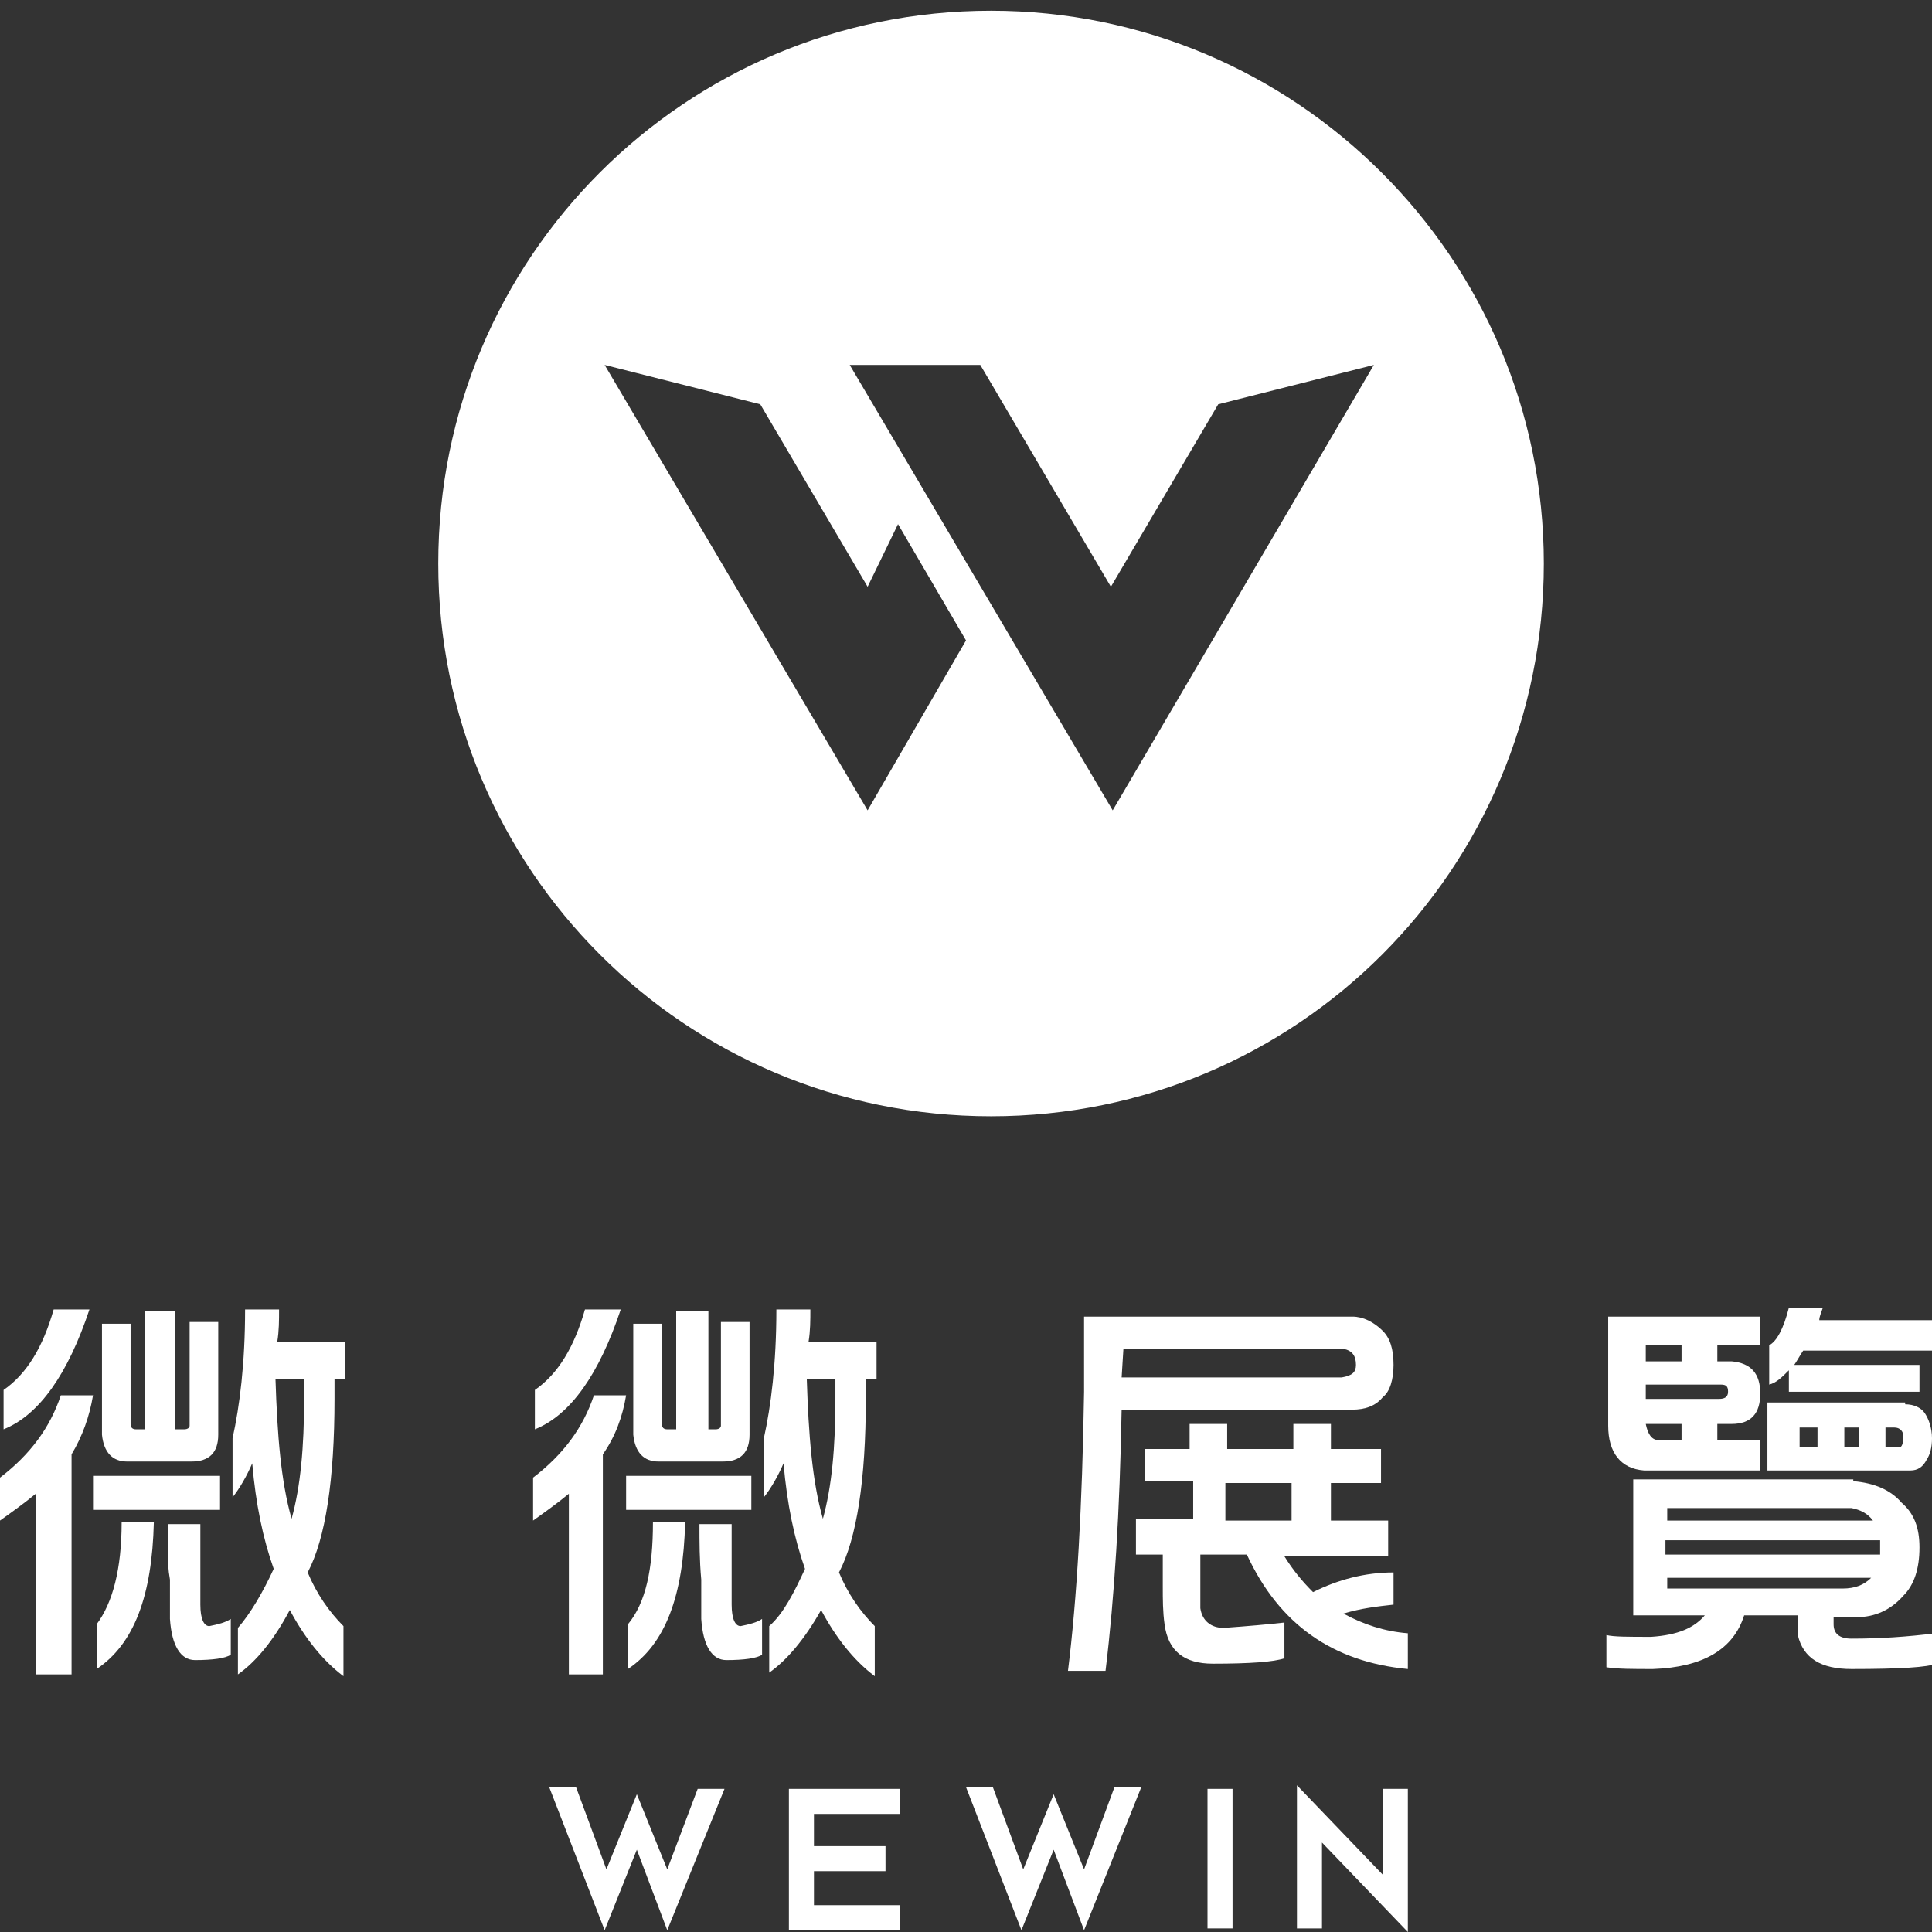
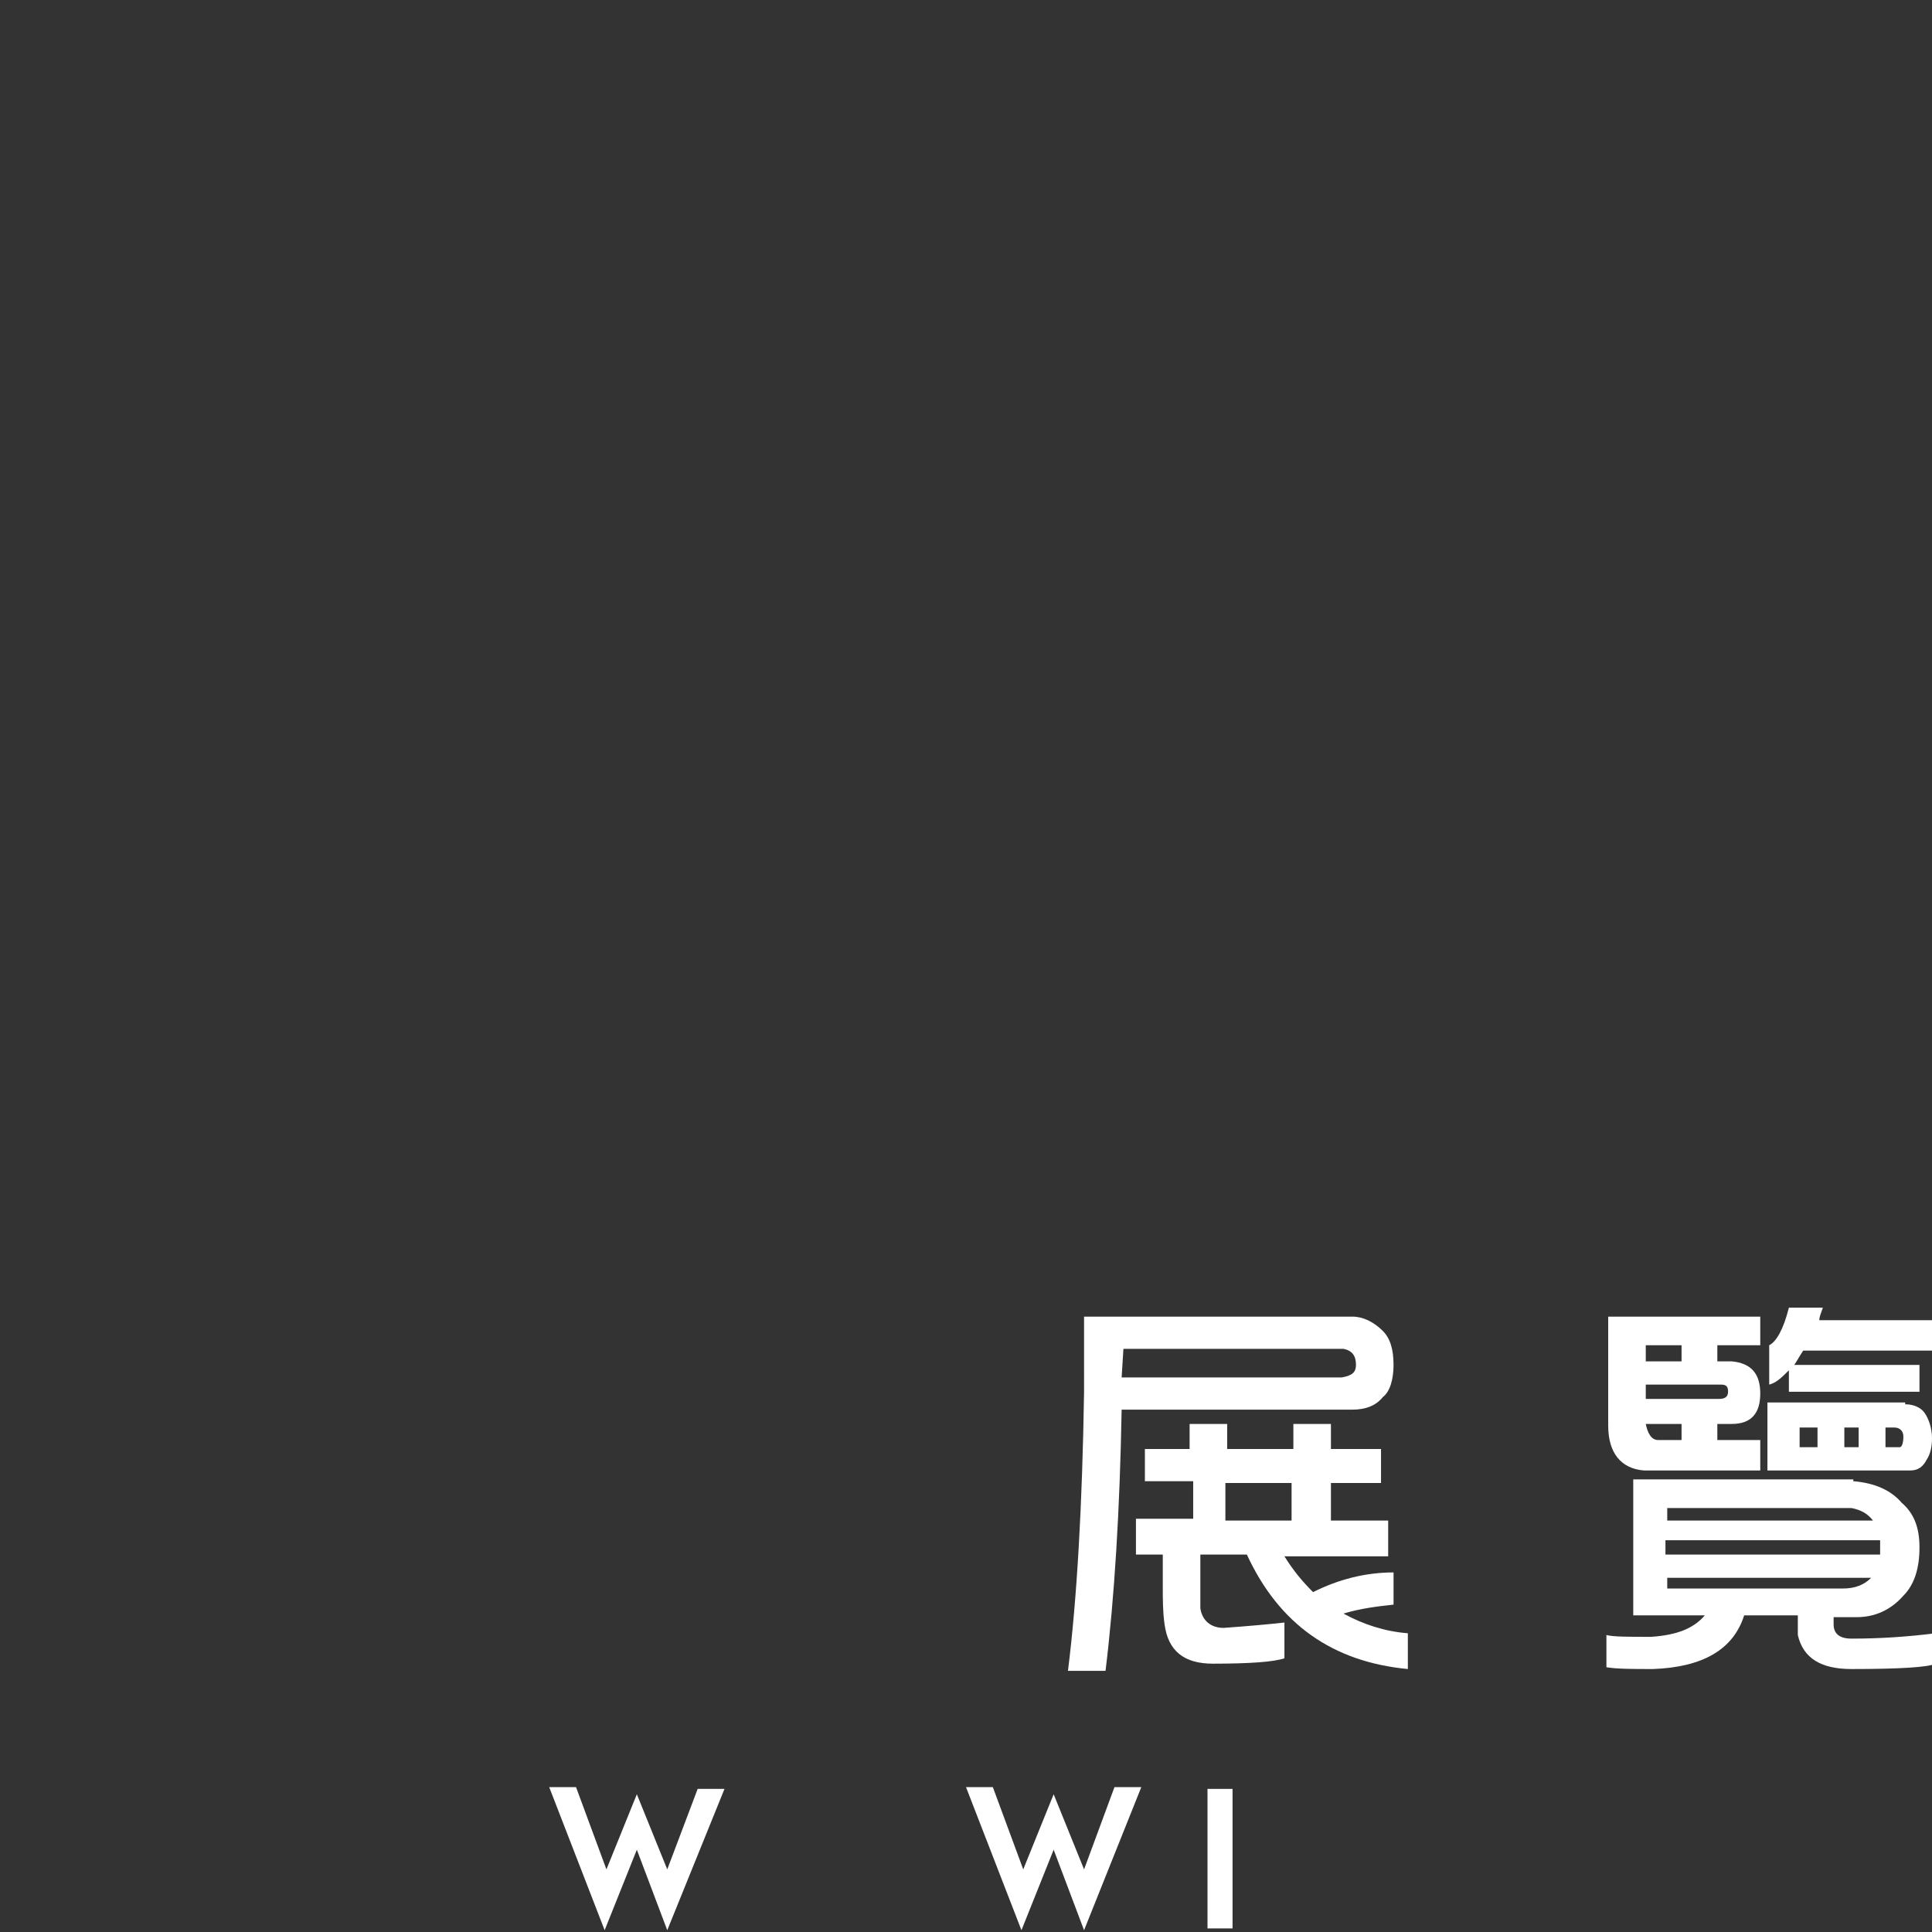
<svg xmlns="http://www.w3.org/2000/svg" version="1.1" id="圖層_1" x="0px" y="0px" viewBox="0 0 108 108" style="enable-background:new 0 0 108 108;" xml:space="preserve">
  <rect x="0" y="0" width="108" height="108" fill="#333333" stroke="none" />
  <style type="text/css">
	.st0{fill:#FFFFFF;}
</style>
-   <path class="st0" d="M55.4,0.6c-17.1,0-30.9,13.8-30.9,30.9s13.8,30.9,30.9,30.9s30.9-13.8,30.9-30.9S72.4,0.6,55.4,0.6z M48.5,45.3  L48.5,45.3L48.5,45.3L48.5,45.3L48.5,45.3L33.8,20.4l8.7,2.2l6,10.2v0l0,0v0v0l1.7-3.5l3.8,6.5L48.5,45.3z M62.2,45.3L62.2,45.3  L62.2,45.3L62.2,45.3L62.2,45.3L47.5,20.4h7.3l7.3,12.4v0l0,0v0v0l6-10.2l8.7-2.2L62.2,45.3z" />
  <g>
-     <path class="st0" d="M3.4,78h1.8C5,79.2,4.6,80.3,4,81.3v12.3H2V83.5c-0.6,0.5-1.3,1-2,1.5v-2.4C1.7,81.3,2.8,79.8,3.4,78z M3,73.2   h2c-1.2,3.6-2.8,5.9-4.8,6.7v-2.2C1.5,76.8,2.4,75.3,3,73.2z M5.2,82.5h7.1v1.9H5.2V82.5z M6.8,85.1h1.8c-0.1,4.1-1.1,6.8-3.2,8.2   v-2.5C6.3,89.6,6.8,87.7,6.8,85.1z M8.1,73.3h1.7v6.6h0.5c0.2,0,0.3-0.1,0.3-0.2v-5.8h1.6v6.3c0,1-0.5,1.5-1.5,1.5H7.1   c-0.8,0-1.3-0.5-1.4-1.5v-6.2h1.6v5.6c0,0.2,0.1,0.3,0.3,0.3h0.5V73.3z M9.4,85.2h1.8c0,0.8,0,1.7,0,2.9c0,0.7,0,1.3,0,1.6   c0,0.8,0.2,1.2,0.5,1.2c0.5-0.1,0.9-0.2,1.2-0.4v2c-0.3,0.2-1,0.3-2,0.3c-0.8,0-1.3-0.8-1.4-2.3c0-0.7,0-1.4,0-2.2   C9.3,87.2,9.4,86.2,9.4,85.2z M15.3,87.7c-0.6-1.7-1-3.6-1.2-5.9c-0.3,0.7-0.7,1.4-1.1,1.9l0-3.3c0.4-1.8,0.7-4.2,0.7-7.2h1.9   c0,0.6,0,1.2-0.1,1.8h3.8v2.1h-0.6v1.1c0,4.5-0.5,7.8-1.5,9.7c0.5,1.2,1.2,2.2,2,3v2.8c-1.2-0.9-2.2-2.2-3-3.7   c-0.9,1.7-1.9,2.9-2.9,3.6l0-2.6C14,90.2,14.7,89,15.3,87.7z M15.4,77.1c0.1,3.1,0.3,5.7,0.9,7.8c0.5-1.8,0.7-4,0.7-6.7v-1.1H15.4z   " />
-     <path class="st0" d="M33.2,78H35c-0.2,1.2-0.6,2.3-1.3,3.3v12.3h-1.9V83.5c-0.6,0.5-1.3,1-2,1.5v-2.4C31.5,81.3,32.6,79.8,33.2,78z    M32.7,73.2h2c-1.2,3.6-2.8,5.9-4.8,6.7v-2.2C31.2,76.8,32.1,75.3,32.7,73.2z M35,82.5H42v1.9H35V82.5z M36.5,85.1h1.8   c-0.1,4.1-1.1,6.8-3.2,8.2v-2.5C36.1,89.6,36.5,87.7,36.5,85.1z M37.9,73.3h1.7v6.6H40c0.2,0,0.3-0.1,0.3-0.2v-5.8h1.6v6.3   c0,1-0.5,1.5-1.5,1.5h-3.6c-0.8,0-1.3-0.5-1.4-1.5v-6.2H37v5.6c0,0.2,0.1,0.3,0.3,0.3h0.5V73.3z M39.1,85.2h1.8c0,0.8,0,1.7,0,2.9   c0,0.7,0,1.3,0,1.6c0,0.8,0.2,1.2,0.5,1.2c0.5-0.1,0.9-0.2,1.2-0.4v2c-0.3,0.2-1,0.3-2,0.3c-0.8,0-1.3-0.8-1.4-2.3   c0-0.7,0-1.4,0-2.2C39.1,87.2,39.1,86.2,39.1,85.2z M45,87.7c-0.6-1.7-1-3.6-1.2-5.9c-0.3,0.7-0.7,1.4-1.1,1.9l0-3.3   c0.4-1.8,0.7-4.2,0.7-7.2h1.9c0,0.6,0,1.2-0.1,1.8H49v2.1h-0.6v1.1c0,4.5-0.5,7.8-1.5,9.7c0.5,1.2,1.2,2.2,2,3v2.8   c-1.2-0.9-2.2-2.2-3-3.7C45,91.6,44,92.8,43,93.5l0-2.6C43.8,90.2,44.4,89,45,87.7z M45.1,77.1c0.1,3.1,0.3,5.7,0.9,7.8   c0.5-1.8,0.7-4,0.7-6.7v-1.1H45.1z" />
    <path class="st0" d="M60.6,73.6l15,0c0.6,0,1.2,0.3,1.7,0.8c0.4,0.4,0.6,1,0.6,1.9c0,0.8-0.2,1.5-0.6,1.8c-0.4,0.5-1,0.7-1.7,0.7   H62.7c-0.1,5.6-0.4,10.5-0.9,14.6l-2.1,0c0.5-4,0.8-9.2,0.9-15.6V73.6z M62.7,77H75c0.6-0.1,0.8-0.3,0.8-0.7c0-0.5-0.2-0.8-0.7-0.9   H62.8L62.7,77z M63.8,81h2.7v-1.4h2.1V81h3.7v-1.4h2.1V81h2.8v1.9h-2.8V85h3.2v2h-5.8c0.5,0.8,1,1.4,1.6,2c1.4-0.7,2.9-1.1,4.5-1.1   v1.8c-0.9,0.1-1.8,0.2-2.8,0.5c1.1,0.6,2.3,1,3.6,1.1v2c-4.2-0.4-7.2-2.5-9-6.4h-2.6c0,0.5,0,1,0,1.5c0,0.7,0,1.2,0,1.5   c0.1,0.7,0.6,1.1,1.3,1.1c1.4-0.1,2.5-0.2,3.4-0.3v2c-0.6,0.2-1.9,0.3-4,0.3c-1.6,0-2.5-0.7-2.7-2.2c-0.1-0.7-0.1-1.4-0.1-2.1   c0-0.6,0-1.3,0-1.8h-1.5v-2h3.2v-2.1h-2.7V81z M72.2,85v-2.1h-3.7V85H72.2z" />
    <path class="st0" d="M103.6,82.8c1.2,0.1,2.1,0.5,2.7,1.2c0.7,0.6,1,1.4,1,2.5c0,1.2-0.3,2.1-0.9,2.7c-0.7,0.8-1.6,1.2-2.6,1.2   h-1.3c0,0.2,0,0.3,0,0.4c0,0.5,0.3,0.8,1,0.8c1.6,0,3.1-0.1,4.7-0.3V93c-0.4,0.2-2,0.3-4.7,0.3c-1.7,0-2.7-0.6-3-1.9   c0-0.4,0-0.7,0-1.1h-3c-0.6,1.9-2.3,2.9-5.1,3c-1.1,0-2,0-2.6-0.1v-1.8c0.4,0.1,1.2,0.1,2.5,0.1c1.5-0.1,2.4-0.5,3-1.2h-4v-7.6   H103.6z M98.4,73.6l0,1.6H96v0.9h0.8c1.1,0.1,1.6,0.7,1.6,1.8c0,1.1-0.5,1.7-1.6,1.7H96v0.9c0.8,0,1.6,0,2.4,0v1.7   c-2.1,0-4.3,0-6.5,0c-1.3-0.1-2-1-2-2.5v-6.1H98.4z M94,76.1v-0.9h-2v0.9H94z M92,78.2h4.1c0.3,0,0.5-0.1,0.5-0.4   c0-0.3-0.1-0.4-0.4-0.4H92V78.2z M94,80.5v-0.9h-2c0.1,0.5,0.3,0.9,0.7,0.9H94z M93.2,85h11.5c-0.3-0.4-0.7-0.6-1.2-0.7H93.2V85z    M93.2,86.9h11.9c0-0.2,0-0.3,0-0.5c0-0.1,0-0.2,0-0.3h-12V86.9z M93.2,88.8l9.8,0c0.7,0,1.2-0.2,1.6-0.6H93.2V88.8z M100.8,75.5   c-0.2,0.3-0.3,0.5-0.5,0.8h7v1.5H100v-1.2c-0.4,0.4-0.7,0.7-1.1,0.8l0-2.2c0.4-0.2,0.8-0.9,1.1-2.1l1.9,0c-0.1,0.3-0.2,0.5-0.2,0.7   h6.5v1.7H100.8z M106.5,78.5c0.5,0,0.9,0.2,1.1,0.5c0.2,0.3,0.4,0.8,0.4,1.4c0,0.5-0.1,0.9-0.3,1.2c-0.2,0.4-0.5,0.6-0.9,0.6h-8   v-3.8H106.5z M101.6,79.8h-1v1.1h1V79.8z M103.1,80.9h0.8v-1.1h-0.8V80.9z M105.4,80.9h0.8c0.1,0,0.2-0.2,0.2-0.6   c0-0.3-0.2-0.5-0.5-0.5h-0.5V80.9z" />
  </g>
  <g>
    <path class="st0" d="M37.3,107.9l-1.7-4.5l-1.8,4.5l-3.1-8h1.5l1.7,4.6l1.7-4.2l1.7,4.2L39,100h1.5L37.3,107.9z" />
-     <path class="st0" d="M44.1,107.8V100h6.2v1.4h-4.8v1.8h4v1.4h-4v1.9h4.8v1.4H44.1z" />
    <path class="st0" d="M60.6,107.9l-1.7-4.5l-1.8,4.5l-3.1-8h1.5l1.7,4.6l1.7-4.2l1.7,4.2l1.7-4.6h1.5L60.6,107.9z" />
    <path class="st0" d="M67.5,107.8V100h1.4v7.8H67.5z" />
-     <path class="st0" d="M73.9,103v4.8h-1.4v-8l4.8,5V100h1.4v8L73.9,103z" />
  </g>
</svg>